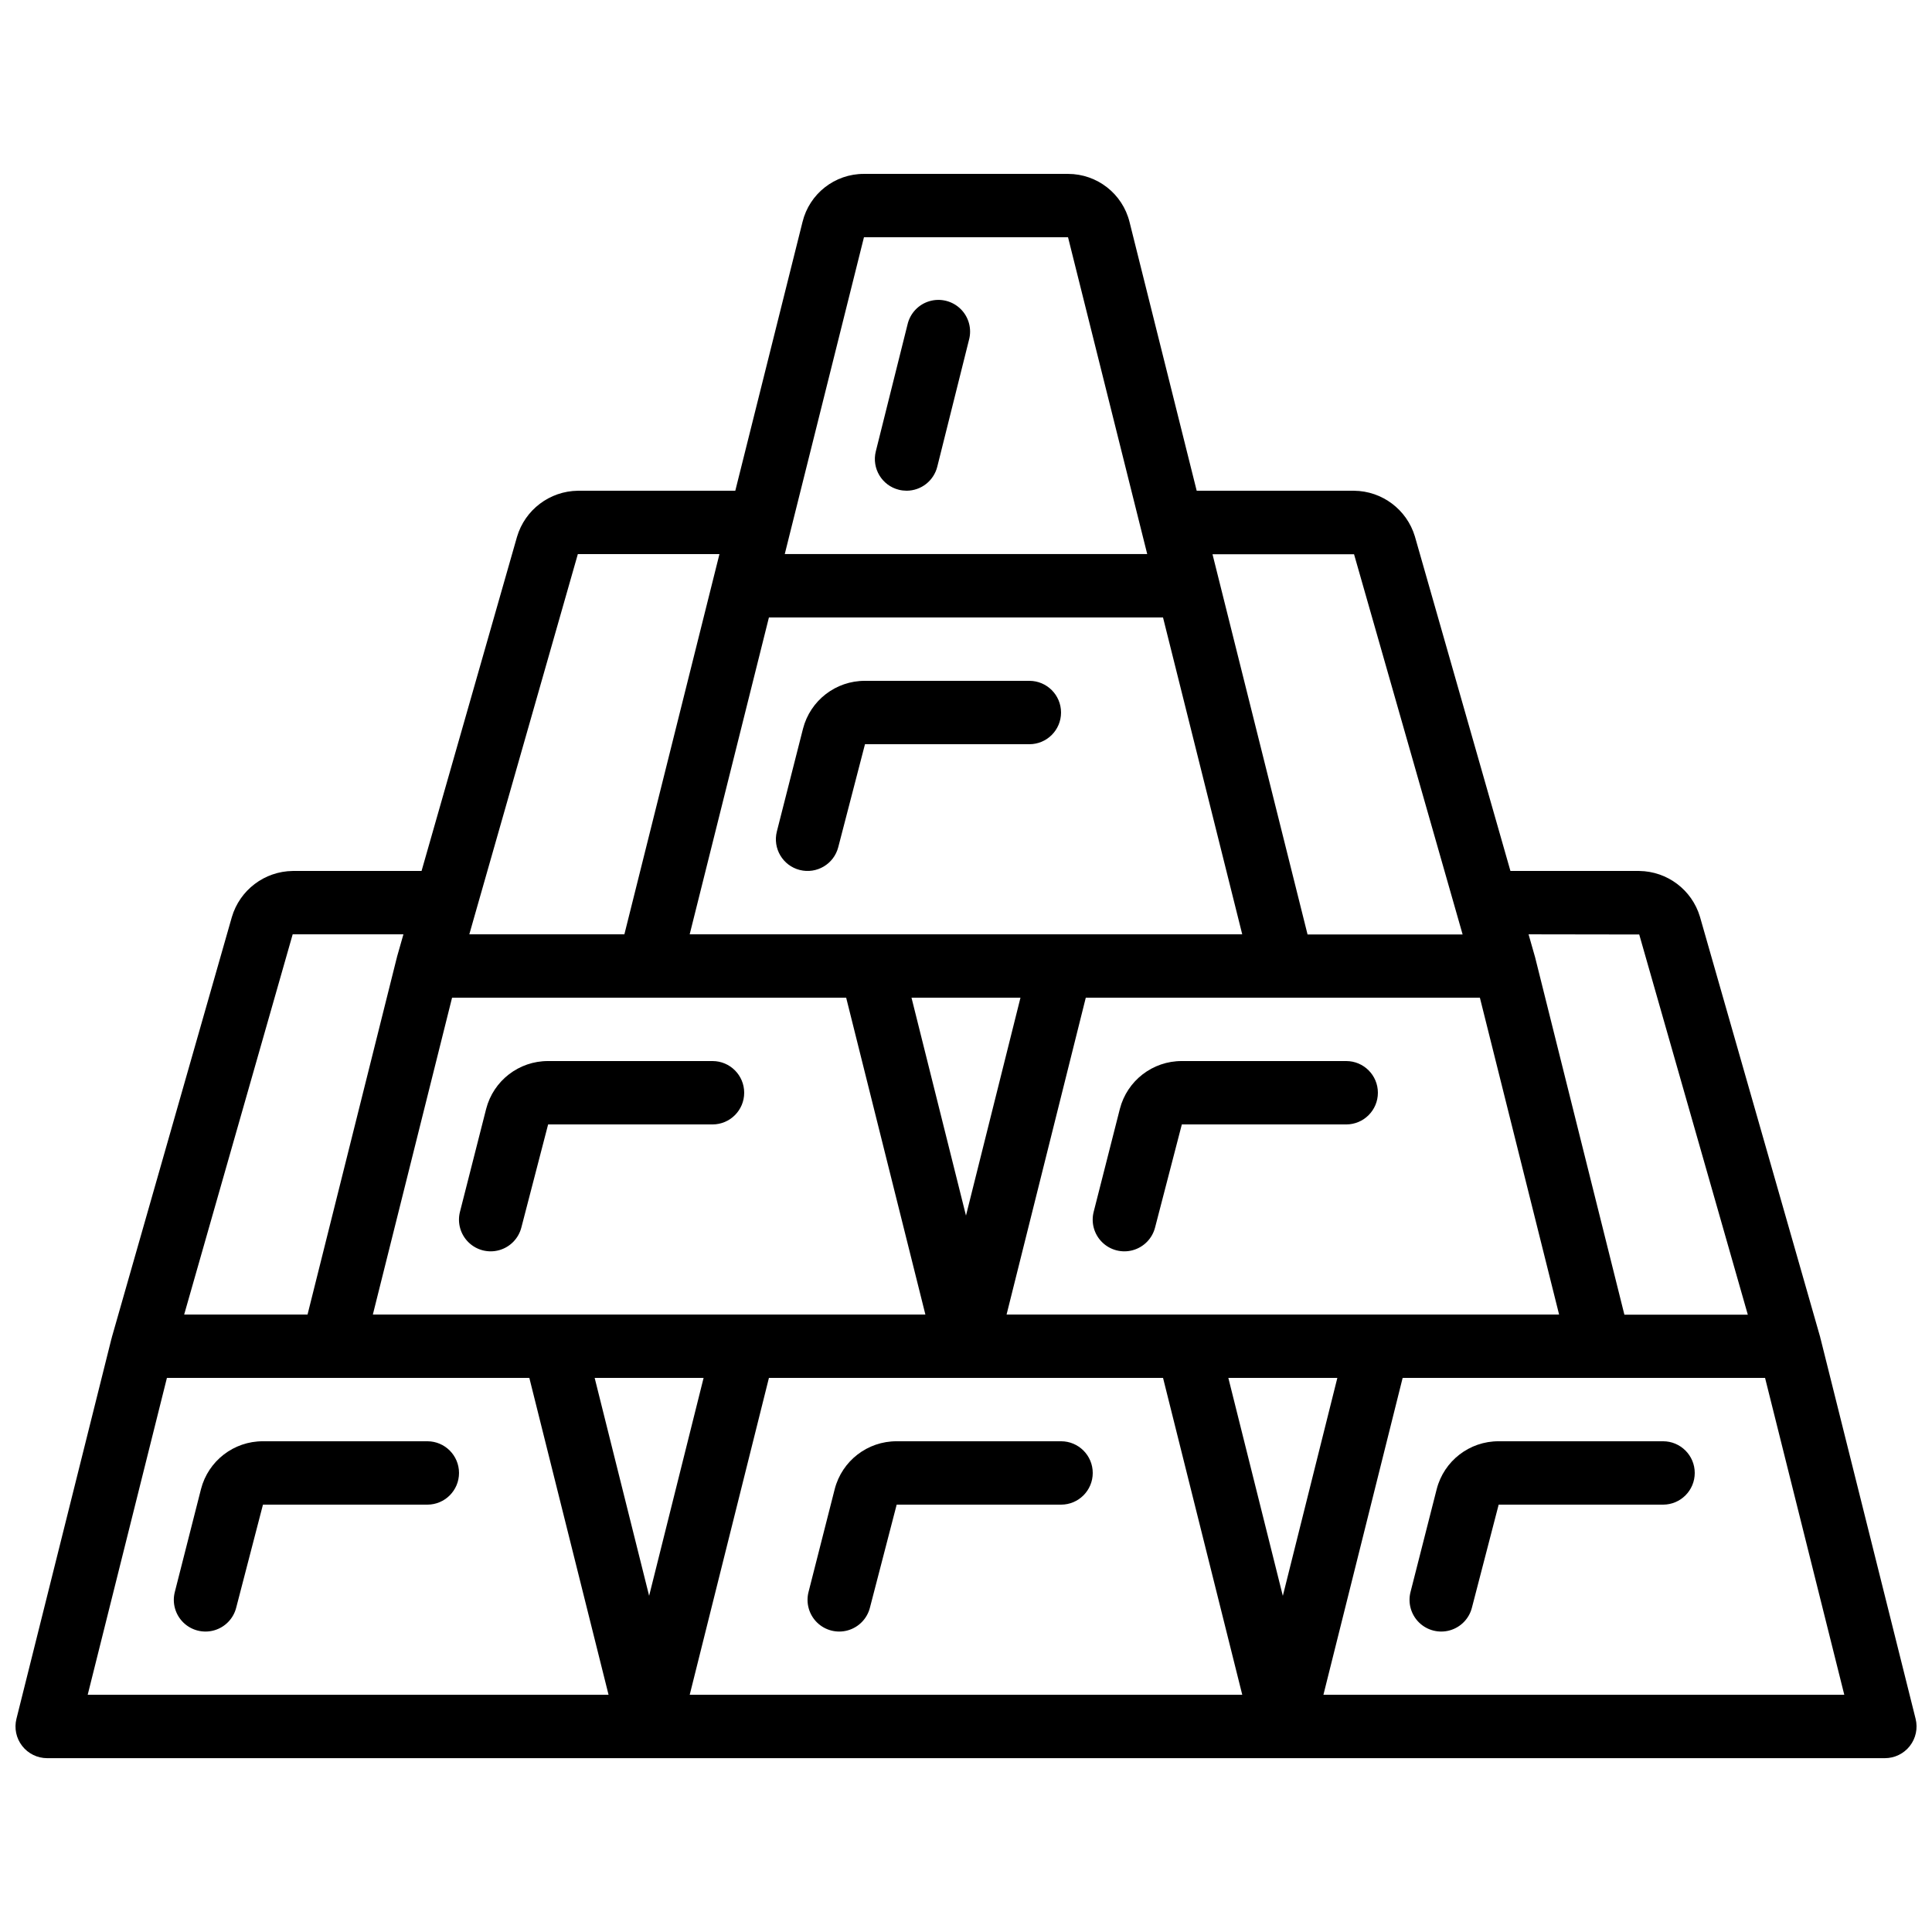
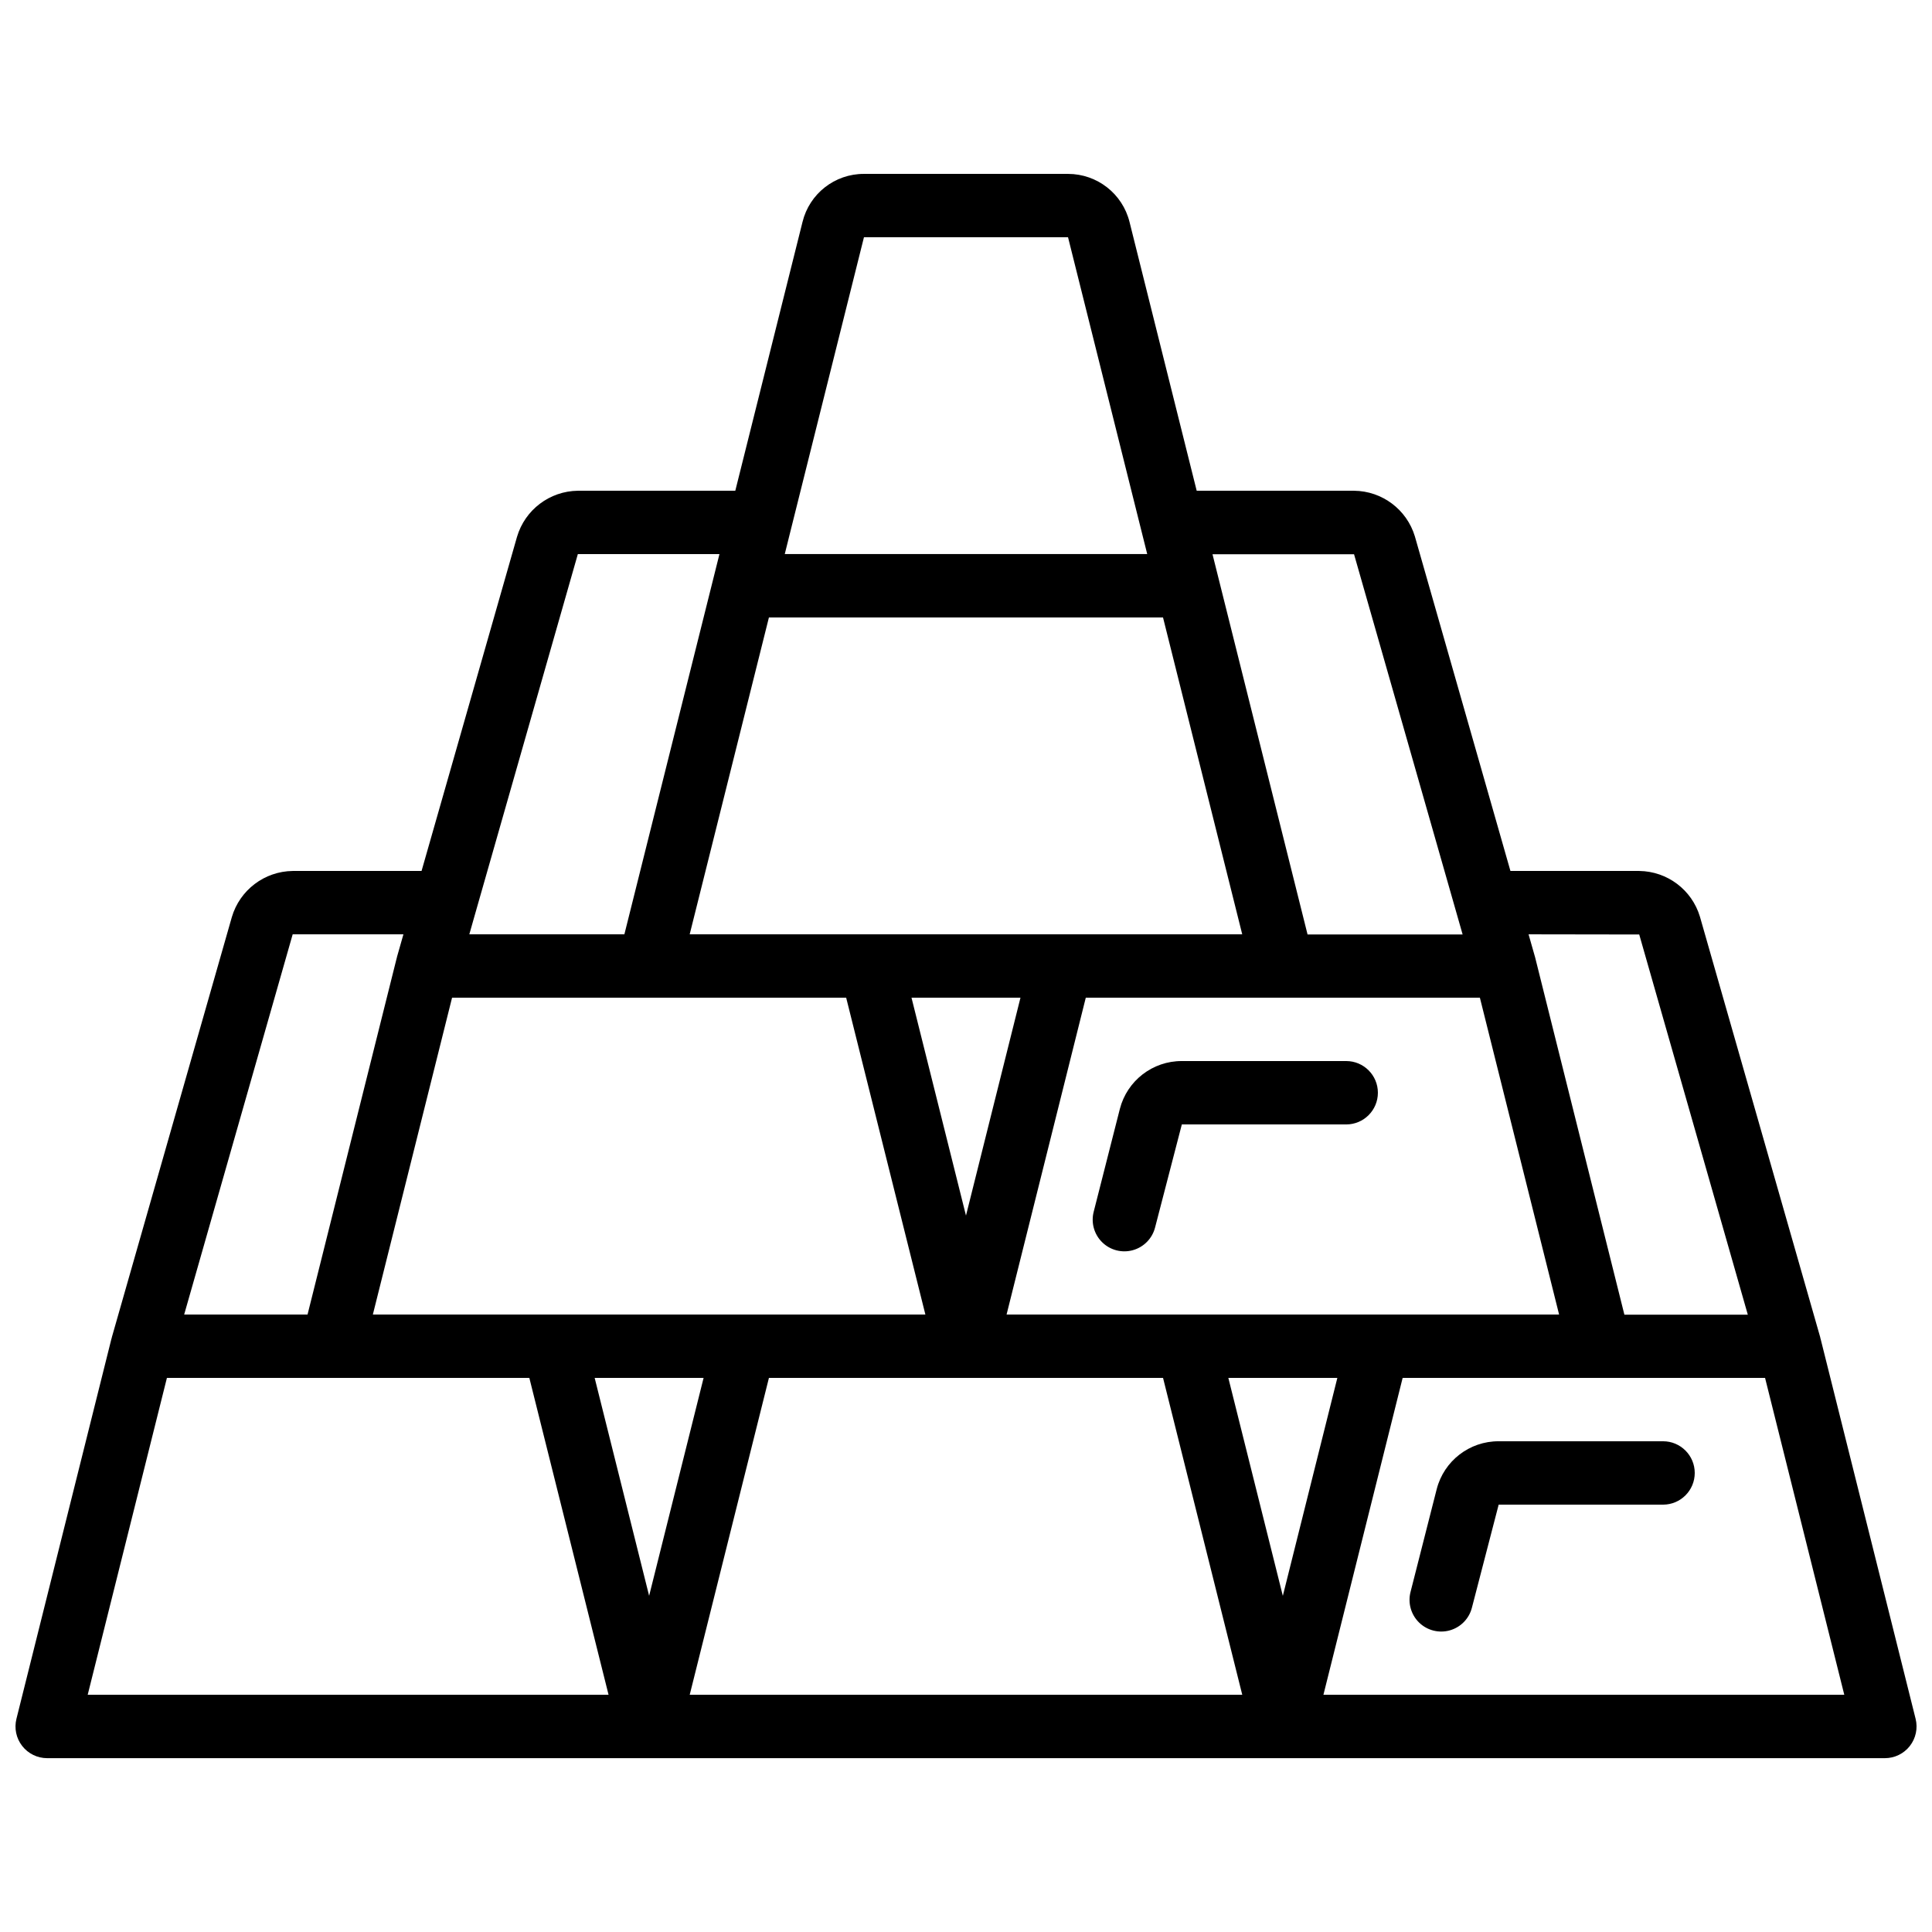
<svg xmlns="http://www.w3.org/2000/svg" width="800px" height="800px" version="1.1" viewBox="144 144 512 512">
  <defs>
    <clipPath id="a">
      <path d="m148.09 190h503.81v420h-503.81z" />
    </clipPath>
  </defs>
  <g clip-path="url(#a)">
    <path d="m626.46 498.73-0.059-0.133v-0.133l-31.906-111.55c-2.141-7.106-8.645-12.004-16.066-12.098h-34.148l-25.324-88.664c-2.144-7.117-8.664-12.02-16.098-12.098h-41.723l-17.793-71.199c-1.852-7.5-8.582-12.77-16.309-12.77h-54.074c-7.723-0.027-14.457 5.242-16.289 12.746l-17.812 71.223h-41.723c-7.477 0.094-14.02 5.051-16.129 12.227l-25.293 88.535h-34.148c-7.477 0.094-14.02 5.051-16.129 12.227l-31.824 111.43v0.109c0 0.031-0.059 0.098-0.07 0.156l-25.188 100.77c-0.625 2.504-0.062 5.16 1.527 7.195 1.586 2.035 4.023 3.227 6.609 3.231h487.02c2.582 0 5.023-1.191 6.613-3.227 1.59-2.039 2.156-4.695 1.531-7.199zm-48.047-107.08 28.777 100.76h-32.707l-23.66-94.707-1.738-6.098zm-94.449 175.27-14.441-57.762h28.887zm-25.188-74.555h-48.023l20.992-83.969h104.44l20.992 83.969zm-142.75 74.539-14.434-57.746h28.867zm-25.191-74.539h-48.023l20.992-83.969h104.44l20.992 83.969zm56.938-184.73h104.44l20.992 83.969h-146.43zm66.664 100.76-14.441 57.746-14.438-57.746zm88.402-117.51 28.773 100.76h-41.094l-25.188-100.76zm-129.88-84.012h54.082l19.391 77.586 1.594 6.367h-96.051l1.586-6.367zm-75.824 83.969h37.527l-1.59 6.363-23.602 94.398h-41.094l1.367-4.812zm-75.57 100.76h29.348l-1.738 6.098v0.117c0 0.031-0.051 0.09-0.059 0.148l-23.613 94.398h-32.695zm-54.32 201.52 20.992-83.969h96.043l20.992 83.969zm159.54 0 20.992-83.969h104.44l20.992 83.969zm167.94 0 20.992-83.969h96.043l20.992 83.969z" />
  </g>
-   <path d="m382.2 273.79c0.672 0.168 1.359 0.25 2.051 0.254 3.852-0.004 7.203-2.629 8.137-6.367l8.398-33.586c0.805-2.938-0.043-6.082-2.219-8.215-2.176-2.133-5.336-2.922-8.258-2.059-2.922 0.859-5.144 3.238-5.816 6.211l-8.395 33.586c-1.121 4.496 1.609 9.051 6.102 10.176z" />
-   <path d="m355.94 374.55c4.492 1.145 9.062-1.566 10.211-6.062l7.078-27.262h43.562c4.637 0 8.395-3.762 8.395-8.398s-3.758-8.398-8.395-8.398h-43.562c-7.734-0.027-14.5 5.199-16.426 12.688l-6.926 27.223c-1.145 4.496 1.566 9.066 6.062 10.211z" />
-   <path d="m332.82 425.19h-43.562c-7.734-0.027-14.5 5.199-16.426 12.688l-6.926 27.223c-0.762 2.914 0.098 6.012 2.25 8.117 2.148 2.109 5.266 2.902 8.16 2.082 2.898-0.82 5.133-3.129 5.863-6.051l7.078-27.262h43.562c4.637 0 8.398-3.762 8.398-8.398 0-4.637-3.762-8.398-8.398-8.398z" />
  <path d="m500.76 425.19h-43.562c-7.734-0.027-14.5 5.199-16.426 12.688l-6.926 27.223c-0.762 2.914 0.098 6.012 2.25 8.117 2.148 2.109 5.262 2.902 8.16 2.082 2.898-0.82 5.133-3.129 5.863-6.051l7.078-27.262h43.562c4.637 0 8.395-3.762 8.395-8.398 0-4.637-3.758-8.398-8.395-8.398z" />
-   <path d="m257.25 525.95h-43.562c-7.734-0.027-14.5 5.199-16.426 12.688l-6.926 27.223c-0.762 2.914 0.098 6.012 2.246 8.117 2.152 2.109 5.266 2.902 8.164 2.082 2.898-0.82 5.133-3.129 5.859-6.051l7.082-27.262h43.562c4.637 0 8.395-3.762 8.395-8.398 0-4.637-3.758-8.398-8.395-8.398z" />
-   <path d="m425.19 525.95h-43.562c-7.731-0.027-14.496 5.199-16.422 12.688l-6.93 27.223c-0.758 2.914 0.102 6.012 2.25 8.117 2.152 2.109 5.266 2.902 8.164 2.082 2.894-0.82 5.133-3.129 5.859-6.051l7.078-27.262h43.562c4.641 0 8.398-3.762 8.398-8.398 0-4.637-3.758-8.398-8.398-8.398z" />
  <path d="m584.73 525.95h-43.566c-7.731-0.027-14.496 5.199-16.422 12.688l-6.93 27.223c-0.758 2.914 0.102 6.012 2.25 8.117 2.152 2.109 5.266 2.902 8.164 2.082 2.898-0.82 5.133-3.129 5.859-6.051l7.078-27.262h43.566c4.637 0 8.395-3.762 8.395-8.398 0-4.637-3.758-8.398-8.395-8.398z" />
</svg>